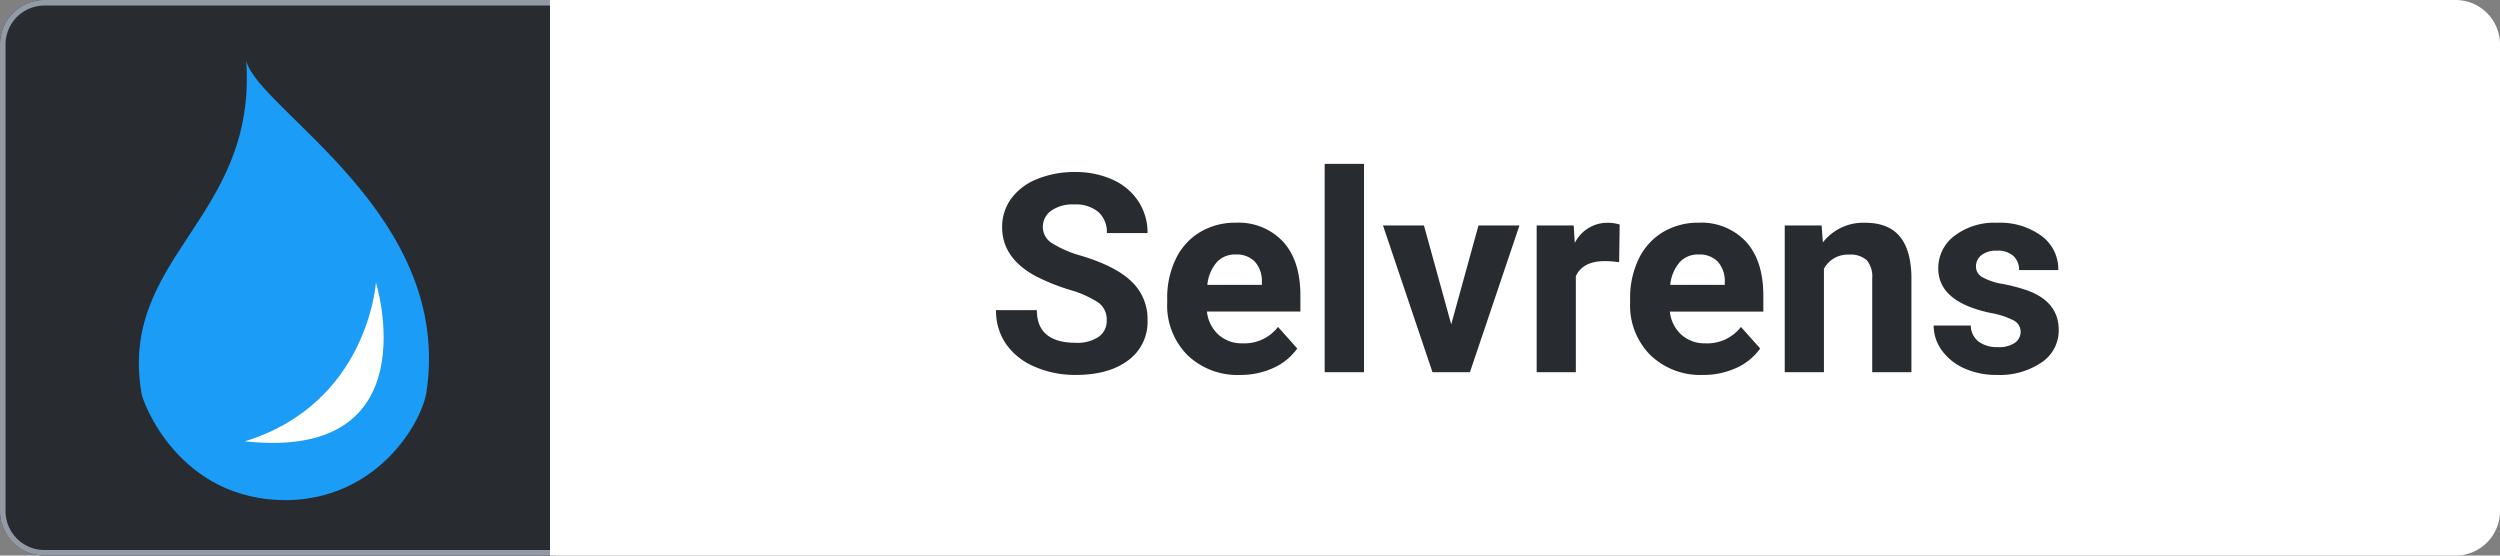
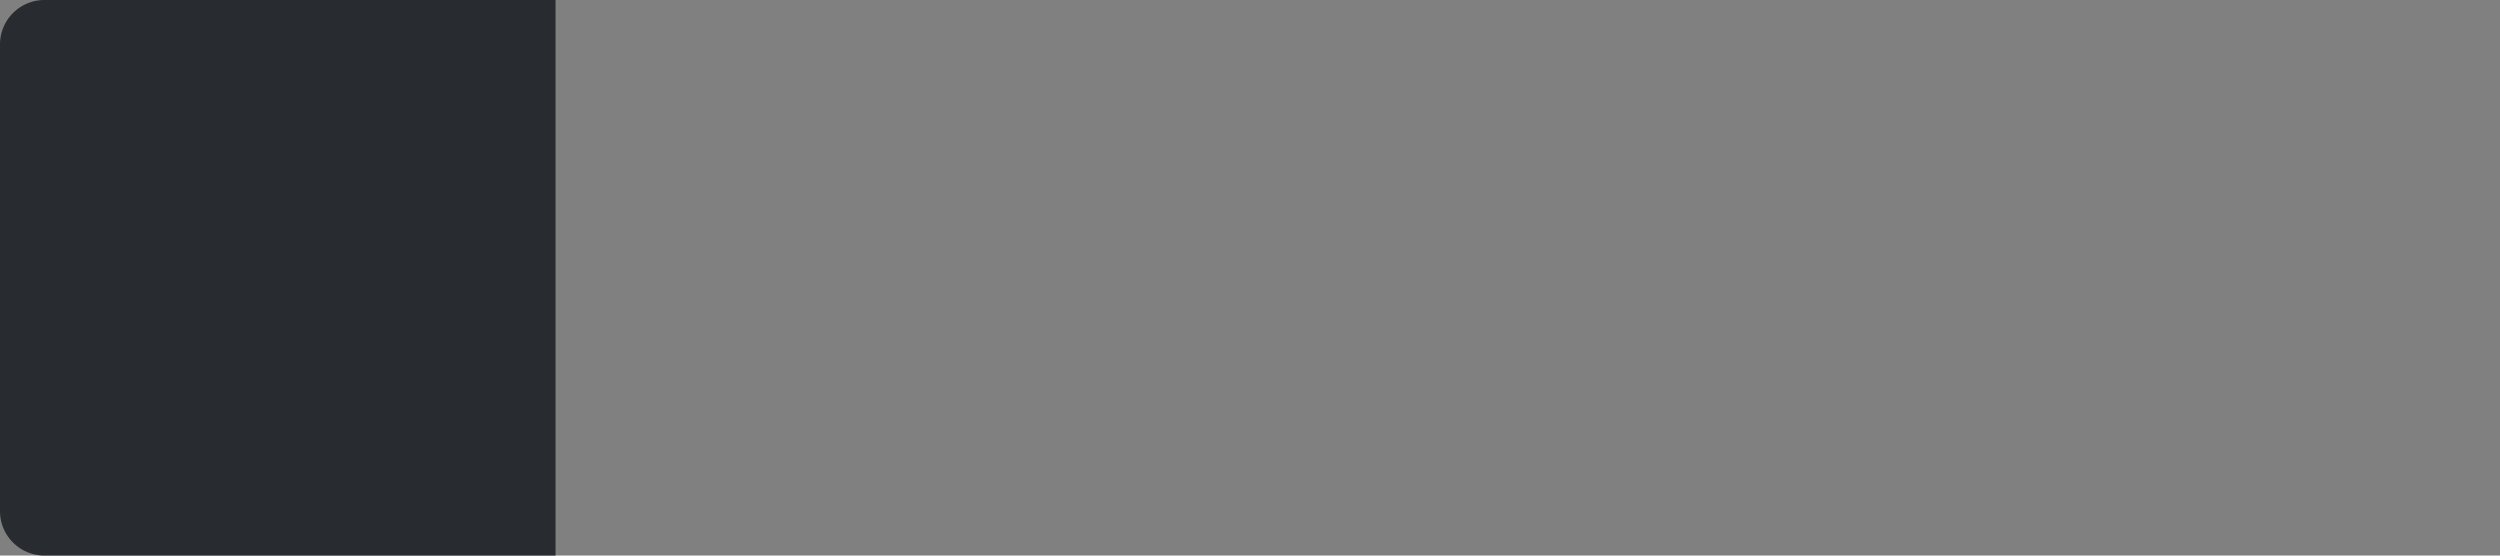
<svg xmlns="http://www.w3.org/2000/svg" width="450" height="100" viewBox="0 0 450 100">
  <rect x="0" y="0" width="450" height="100" fill="#808080" stroke="none" />
  <defs>
    <clipPath id="clip-self-cleaning_1">
      <rect width="450" height="100" />
    </clipPath>
  </defs>
  <g id="self-cleaning_1" data-name="self-cleaning – 1" clip-path="url(#clip-self-cleaning_1)">
    <g id="Group_8164" data-name="Group 8164">
      <g id="Group_8162" data-name="Group 8162">
        <g id="Rectangle_18" data-name="Rectangle 18" fill="#282b2f" stroke="#929aa5" stroke-width="1">
          <path d="M8,0h92a0,0,0,0,1,0,0V100a0,0,0,0,1,0,0H8a8,8,0,0,1-8-8V8A8,8,0,0,1,8,0Z" stroke="none" />
-           <path d="M8,.5H99.5a0,0,0,0,1,0,0v99a0,0,0,0,1,0,0H8A7.5,7.5,0,0,1,.5,92V8A7.5,7.5,0,0,1,8,.5Z" fill="none" />
        </g>
        <g id="Group_17" data-name="Group 17" transform="translate(-3929.609 -1983.1)">
-           <path id="Path_40" data-name="Path 40" d="M3973.381,1989.461c2.476,8.991,37.459,27.724,32.4,59.838-1.162,5.976-9.235,19-25.119,19.194-19.507.067-25.948-17.81-26.13-19.194C3950.328,2024.656,3975.317,2017.923,3973.381,1989.461Z" transform="translate(0.551 4.639)" fill="#1a9cf7" />
-           <path id="Path_41" data-name="Path 41" d="M4694.927,1538.188s9.973,32.245-23.609,28.595C4693.521,1559.968,4694.927,1538.188,4694.927,1538.188Z" transform="translate(-697.648 495.756)" fill="#fff" />
-         </g>
+           </g>
      </g>
      <g id="Group_8163" data-name="Group 8163">
-         <path id="Rectangle_235" data-name="Rectangle 235" d="M0,0H343a8,8,0,0,1,8,8V92a8,8,0,0,1-8,8H0a0,0,0,0,1,0,0V0A0,0,0,0,1,0,0Z" transform="translate(99)" fill="#fff" />
-         <path id="Path_4609" data-name="Path 4609" d="M-75.793-9.326a3.758,3.758,0,0,0-1.465-3.186,19.213,19.213,0,0,0-5.273-2.344,37.383,37.383,0,0,1-6.03-2.429q-6.055-3.271-6.055-8.813a8.584,8.584,0,0,1,1.624-5.139,10.59,10.59,0,0,1,4.663-3.528,17.551,17.551,0,0,1,6.824-1.27,15.975,15.975,0,0,1,6.787,1.379,10.807,10.807,0,0,1,4.626,3.894,10.19,10.19,0,0,1,1.648,5.713h-7.324a4.793,4.793,0,0,0-1.538-3.8A6.323,6.323,0,0,0-81.628-30.2,6.755,6.755,0,0,0-85.8-29.065a3.581,3.581,0,0,0-1.489,2.991,3.43,3.43,0,0,0,1.746,2.905,19.722,19.722,0,0,0,5.139,2.2q6.25,1.88,9.106,4.663a9.287,9.287,0,0,1,2.856,6.934,8.555,8.555,0,0,1-3.491,7.239Q-75.427.488-81.335.488a18.151,18.151,0,0,1-7.471-1.5,11.822,11.822,0,0,1-5.139-4.114,10.535,10.535,0,0,1-1.77-6.055h7.349q0,5.884,7.031,5.884A6.84,6.84,0,0,0-77.258-6.36,3.455,3.455,0,0,0-75.793-9.326Zm24,9.814a12.968,12.968,0,0,1-9.46-3.564,12.67,12.67,0,0,1-3.65-9.5v-.684a15.958,15.958,0,0,1,1.538-7.117,11.288,11.288,0,0,1,4.358-4.834,12.232,12.232,0,0,1,6.433-1.7,10.963,10.963,0,0,1,8.533,3.418q3.113,3.418,3.113,9.692v2.881H-57.751a6.554,6.554,0,0,0,2.063,4.15A6.236,6.236,0,0,0-51.331-5.2a7.616,7.616,0,0,0,6.372-2.954l3.467,3.882a10.592,10.592,0,0,1-4.3,3.5A14.1,14.1,0,0,1-51.794.488Zm-.806-21.68a4.418,4.418,0,0,0-3.406,1.416,7.316,7.316,0,0,0-1.672,4.053h9.814v-.562a5.216,5.216,0,0,0-1.27-3.625A4.56,4.56,0,0,0-52.6-21.191ZM-29.48,0h-7.08V-37.5h7.08Zm15.7-8.618,4.907-17.8H-1.5L-10.413,0h-6.738l-8.911-26.416h7.373ZM16.443-19.8A19.168,19.168,0,0,0,13.9-20q-4,0-5.249,2.71V0H1.6V-26.416H8.264l.2,3.149A6.538,6.538,0,0,1,14.343-26.9a7.393,7.393,0,0,1,2.2.317ZM31.531.488a12.968,12.968,0,0,1-9.46-3.564,12.67,12.67,0,0,1-3.65-9.5v-.684a15.958,15.958,0,0,1,1.538-7.117,11.288,11.288,0,0,1,4.358-4.834,12.232,12.232,0,0,1,6.433-1.7,10.963,10.963,0,0,1,8.533,3.418Q42.4-20.068,42.4-13.794v2.881H25.574a6.554,6.554,0,0,0,2.063,4.15A6.236,6.236,0,0,0,31.995-5.2a7.616,7.616,0,0,0,6.372-2.954l3.467,3.882a10.592,10.592,0,0,1-4.3,3.5A14.1,14.1,0,0,1,31.531.488Zm-.806-21.68a4.418,4.418,0,0,0-3.406,1.416,7.316,7.316,0,0,0-1.672,4.053h9.814v-.562a5.216,5.216,0,0,0-1.27-3.625A4.56,4.56,0,0,0,30.725-21.191Zm22.168-5.225.22,3.052a9.223,9.223,0,0,1,7.593-3.54q4.2,0,6.25,2.466t2.1,7.373V0H62V-16.895a4.577,4.577,0,0,0-.977-3.259,4.372,4.372,0,0,0-3.247-1.013,4.854,4.854,0,0,0-4.468,2.539V0H46.252V-26.416ZM88.708-7.3a2.273,2.273,0,0,0-1.282-2.039,14.559,14.559,0,0,0-4.114-1.331q-9.424-1.978-9.424-8.008a7.258,7.258,0,0,1,2.917-5.872A11.769,11.769,0,0,1,84.436-26.9a12.667,12.667,0,0,1,8.044,2.368A7.463,7.463,0,0,1,95.5-18.384H88.44a3.414,3.414,0,0,0-.977-2.5,4.133,4.133,0,0,0-3.052-.989,4.223,4.223,0,0,0-2.759.806,2.543,2.543,0,0,0-.977,2.051,2.174,2.174,0,0,0,1.111,1.892,11.428,11.428,0,0,0,3.748,1.245A30.609,30.609,0,0,1,89.978-14.7q5.591,2.051,5.591,7.1a6.891,6.891,0,0,1-3.1,5.847A13.375,13.375,0,0,1,84.46.488,13.97,13.97,0,0,1,78.564-.7a9.893,9.893,0,0,1-4.041-3.247A7.545,7.545,0,0,1,73.059-8.4h6.689A3.683,3.683,0,0,0,81.14-5.518a5.52,5.52,0,0,0,3.467,1,5.109,5.109,0,0,0,3.064-.769A2.393,2.393,0,0,0,88.708-7.3Z" transform="translate(275 67)" fill="#282b2f" />
-       </g>
+         </g>
    </g>
  </g>
</svg>